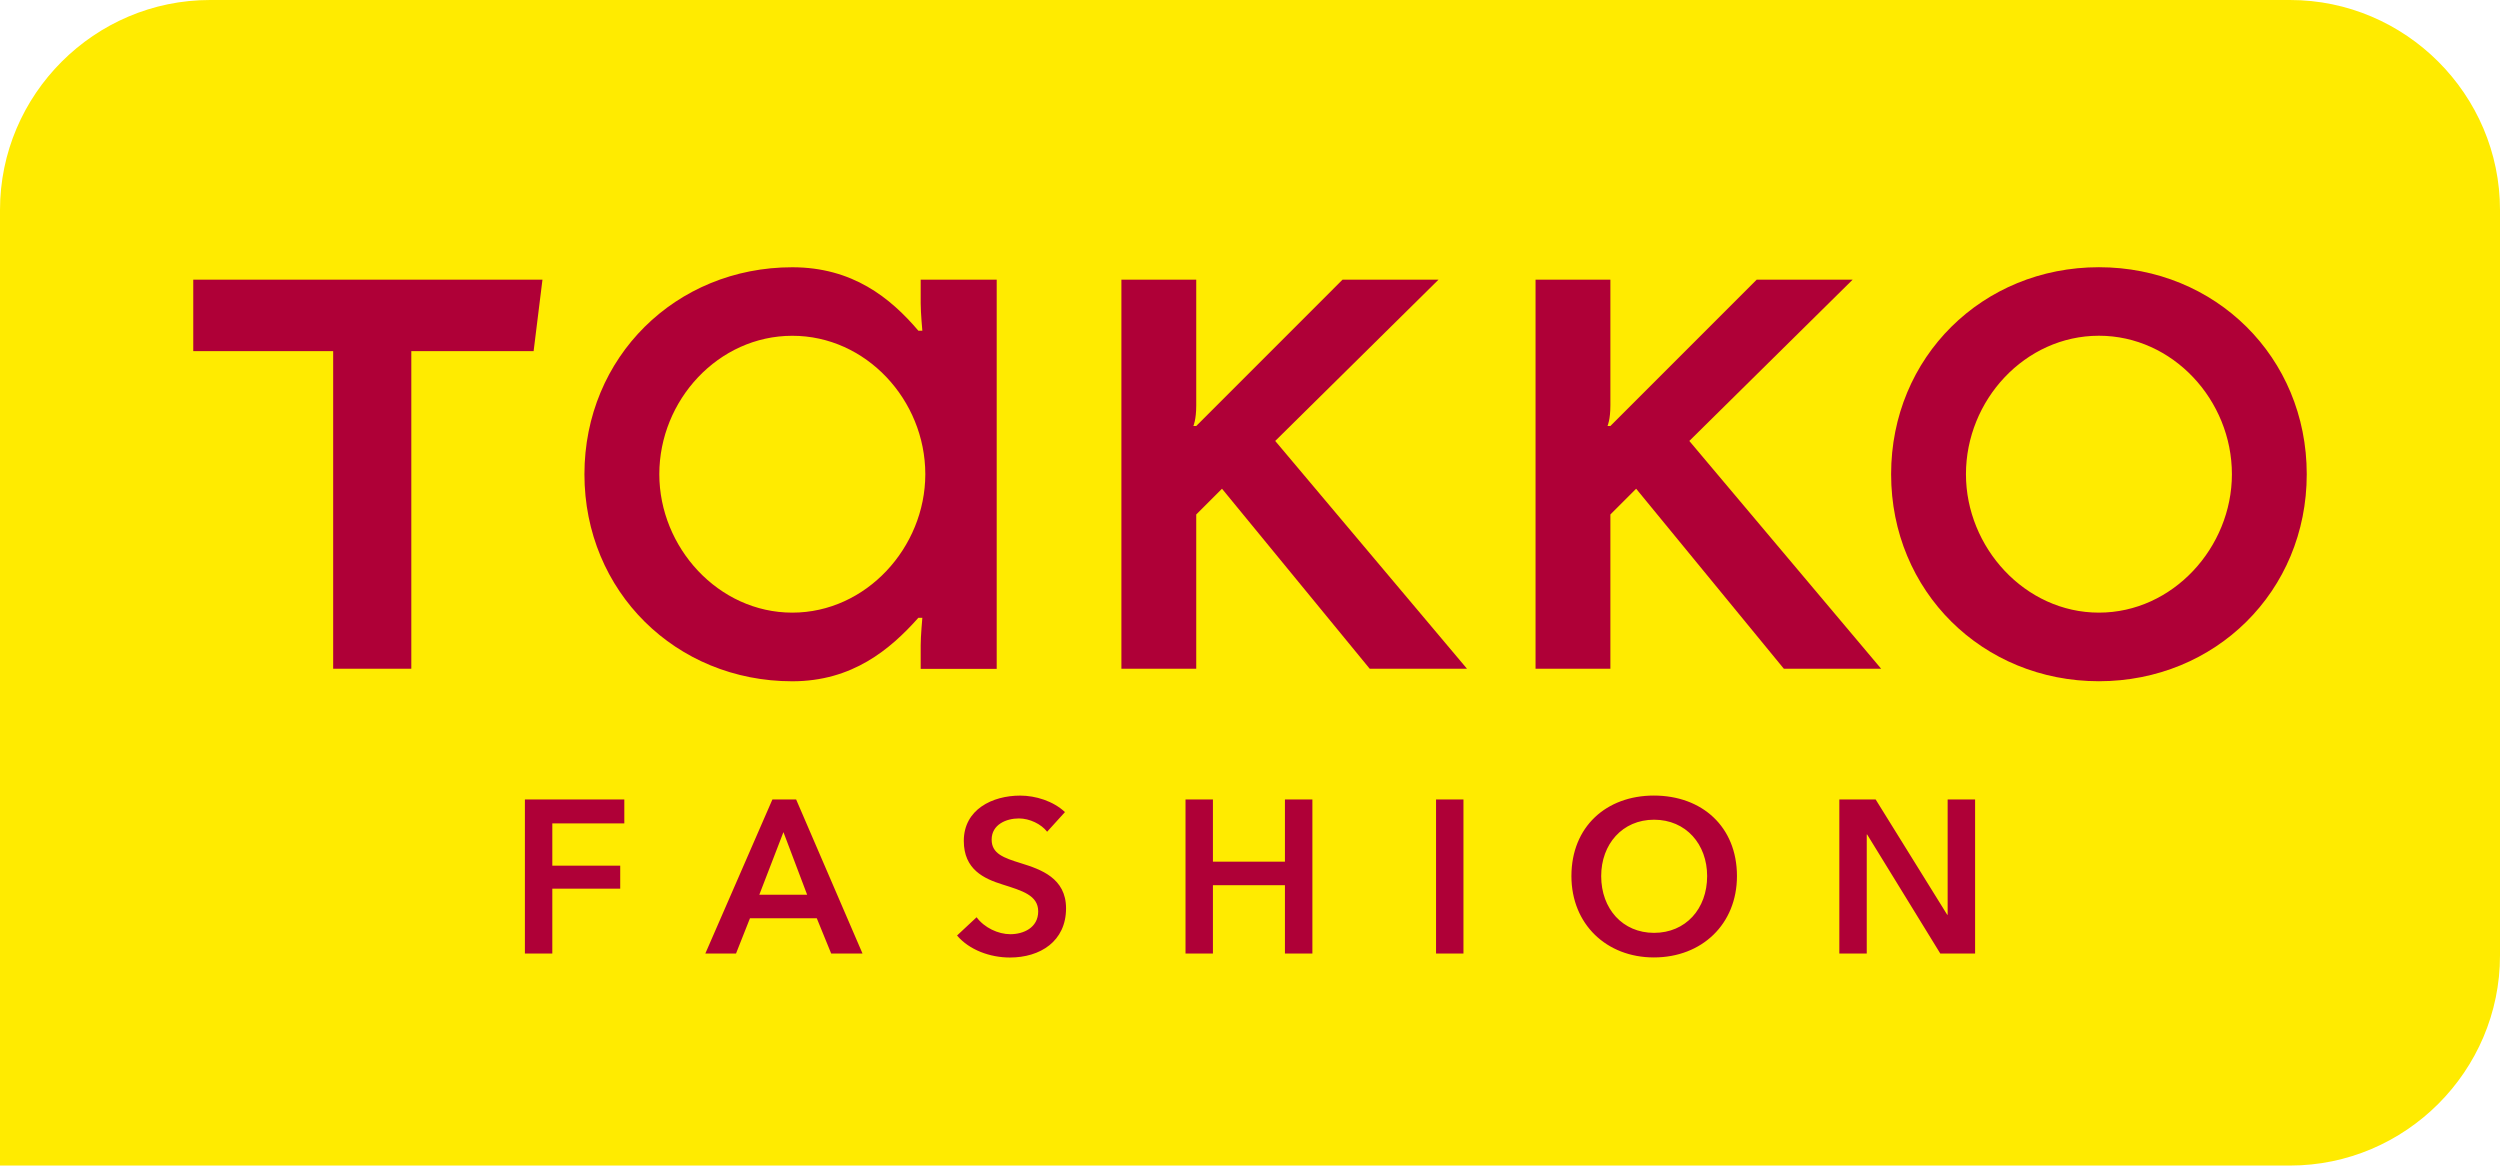
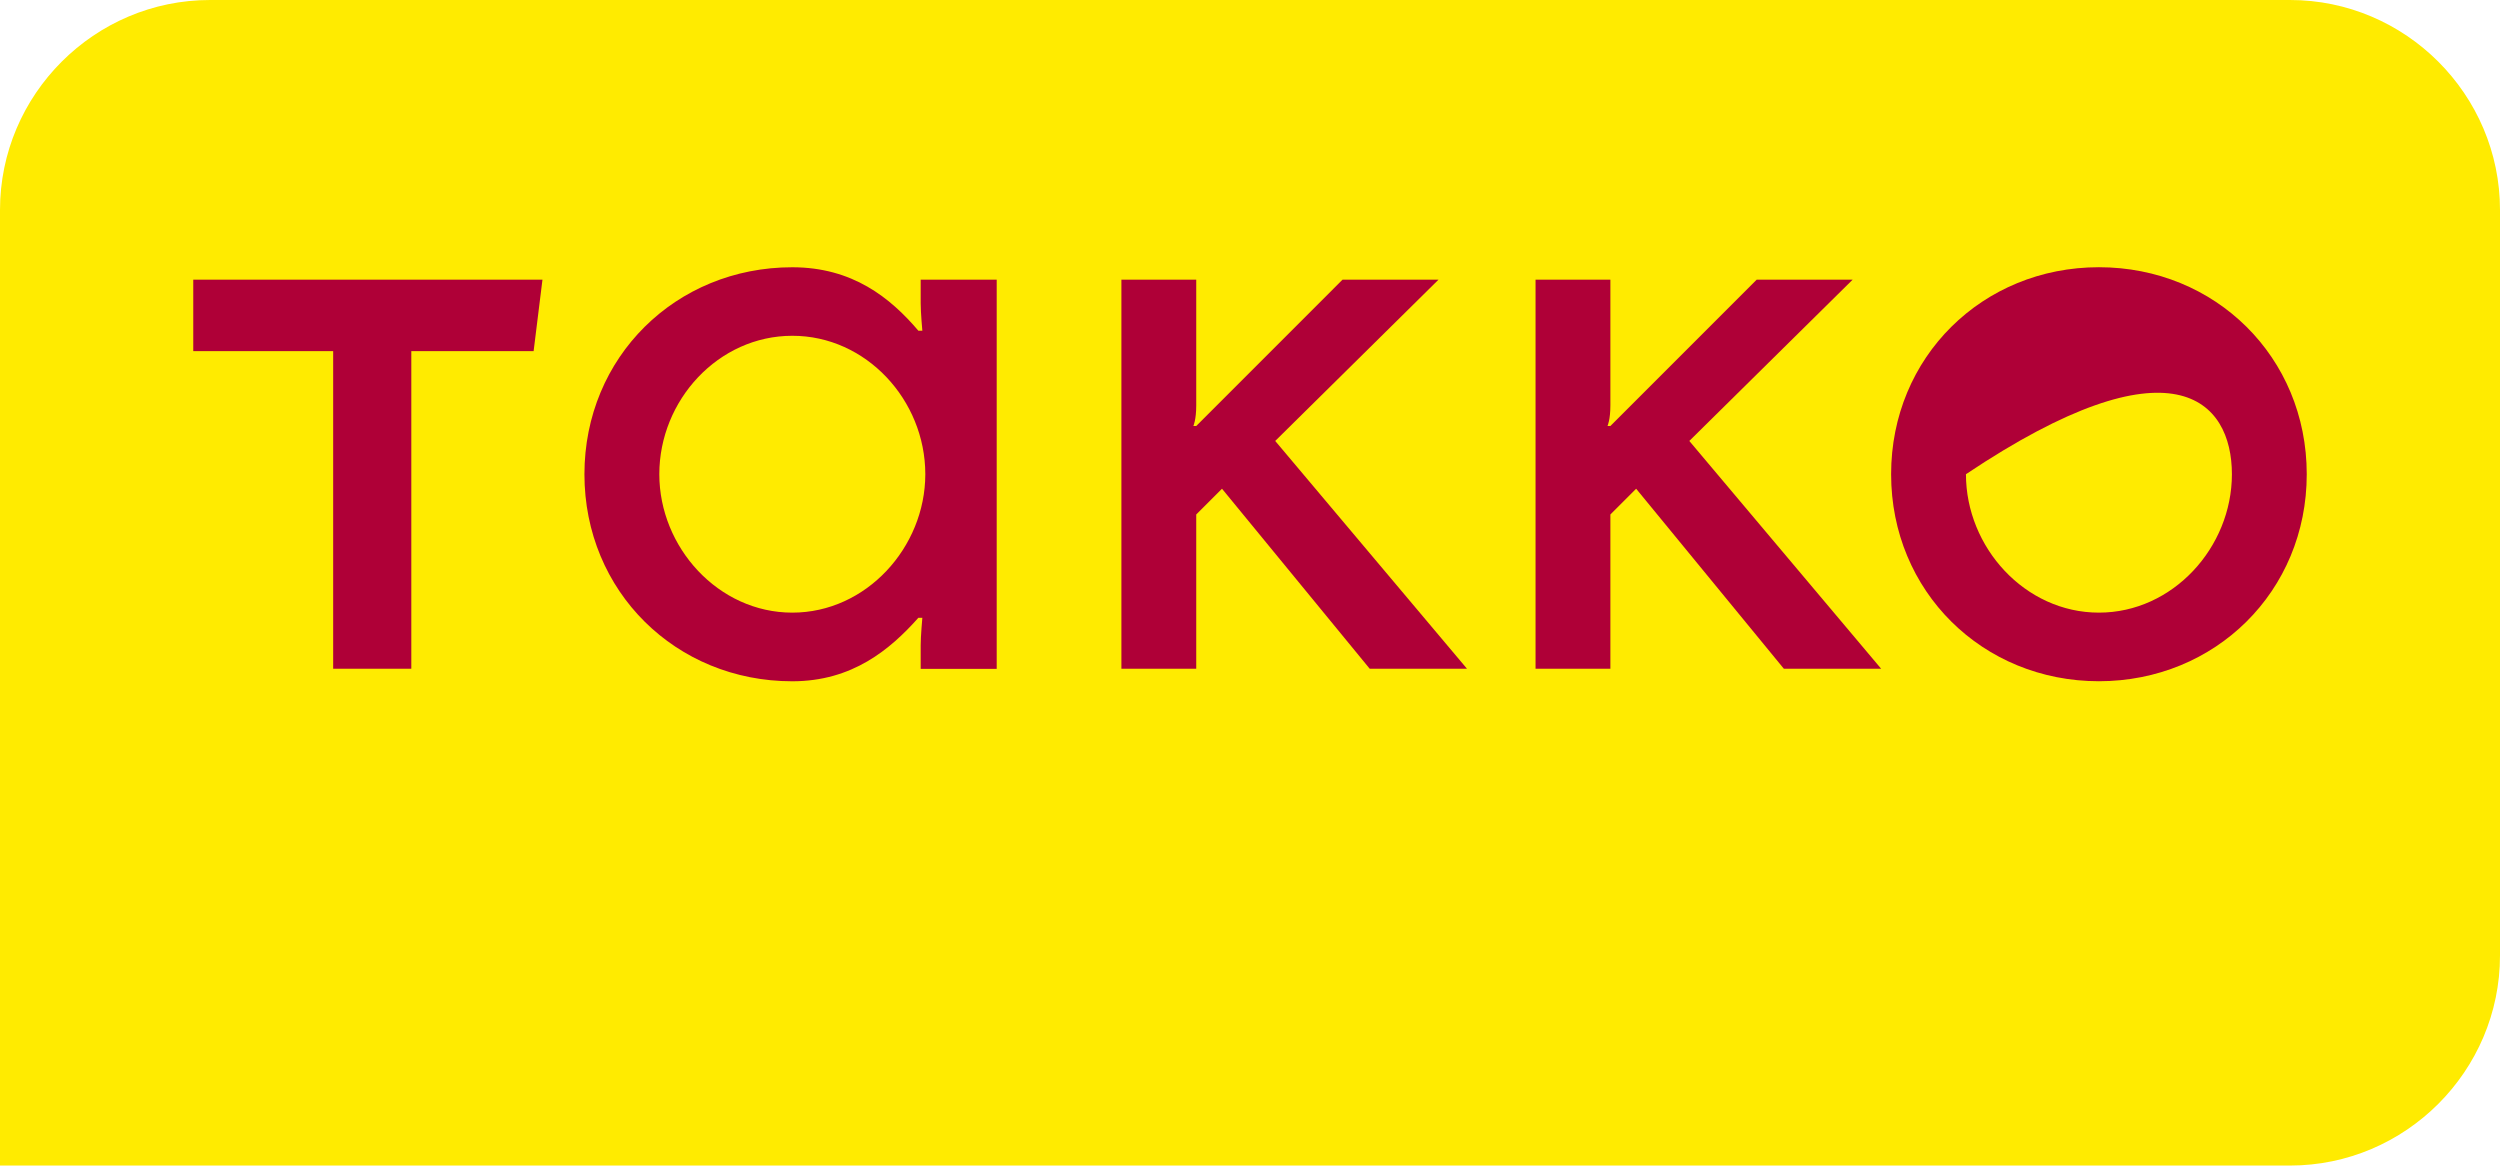
<svg xmlns="http://www.w3.org/2000/svg" version="1.1" id="Ebene_1" x="0px" y="0px" viewBox="0 0 573.59 267.42" style="enable-background:new 0 0 573.59 267.42;" xml:space="preserve">
  <style type="text/css">
	.st0{fill:#FFEB00;}
	.st1{fill:#AF0037;}
</style>
  <path class="st0" d="M525.4,0H48.19C21.68,0,0,21.68,0,48.19v130.04v41v48.19h48.19h34.09H525.4c26.5,0,48.19-21.68,48.19-48.19  V48.19C573.59,21.68,551.91,0,525.4,0z" />
  <g>
    <g>
      <path class="st1" d="M212.3,108.76v0.04v0.04c-0.03,16.76-13.56,31.72-30.52,31.72c-16.97,0-30.51-14.98-30.51-31.76    c0-16.97,13.54-31.76,30.51-31.76C198.74,77.03,212.27,91.8,212.3,108.76 M228.68,153.43V64.17h-17.44c0,0,0,3.24,0,5.43    c0,2.19,0.38,6.28,0.38,6.28h-0.91c-6.46-7.59-15.13-14.56-28.94-14.56c-26.7,0-47.68,20.6-47.68,47.49    c0,26.88,20.98,47.5,47.68,47.5c13.81,0,22.48-7.32,28.94-14.57h0.91c0,0-0.39,4.32-0.38,6.29c0.01,3.45,0,5.43,0,5.43H228.68z" />
      <polygon class="st1" points="94.37,80.57 122.43,80.57 124.46,64.17 44.34,64.17 44.34,80.57 76.44,80.57 76.44,153.43     94.37,153.43   " />
      <path class="st1" d="M274.46,64.17h-17.17v89.26h17.17v-35.39l5.91-5.91l33.89,41.3h22.32l-44-52.26l37.46-37h-22.02l-33.56,33.57    h-0.66c0,0,0.66-1.42,0.66-4.73V64.17z" />
-       <path class="st1" d="M512.08,108.8c0,16.78-13.54,31.76-30.51,31.76c-16.98,0-30.51-14.98-30.51-31.76    c0-16.98,13.53-31.77,30.51-31.77C498.53,77.03,512.08,91.82,512.08,108.8 M529.25,108.8c0-26.89-20.99-47.49-47.68-47.49    c-26.69,0-47.68,20.6-47.68,47.49c0,26.88,20.99,47.5,47.68,47.5C508.26,156.29,529.25,135.68,529.25,108.8" />
+       <path class="st1" d="M512.08,108.8c0,16.78-13.54,31.76-30.51,31.76c-16.98,0-30.51-14.98-30.51-31.76    C498.53,77.03,512.08,91.82,512.08,108.8 M529.25,108.8c0-26.89-20.99-47.49-47.68-47.49    c-26.69,0-47.68,20.6-47.68,47.49c0,26.88,20.99,47.5,47.68,47.5C508.26,156.29,529.25,135.68,529.25,108.8" />
      <path class="st1" d="M369.48,64.17h-17.17v89.26h17.17v-35.39l5.91-5.91l33.89,41.3h22.32l-44.01-52.26l37.47-37h-22.02    l-33.56,33.57h-0.66c0,0,0.66-1.42,0.66-4.73V64.17z" />
    </g>
    <g>
-       <path class="st1" d="M422.01,218.77h6.29v-27.31h0.09l16.78,27.31h7.99v-35.35h-6.3v26.46h-0.1l-16.42-26.46h-8.33V218.77z     M367.37,201c0-7.29,4.84-12.93,12.13-12.93c7.34,0,12.18,5.65,12.18,12.93c0,7.54-4.94,13.03-12.18,13.03    C372.31,214.03,367.37,208.54,367.37,201 M360.54,201c0,11.03,8.04,18.67,18.92,18.67c11.02,0,19.06-7.65,19.06-18.67    c0-11.34-8.04-18.47-19.06-18.47C368.57,182.53,360.54,189.66,360.54,201 M329.48,218.77h6.29v-35.35h-6.29V218.77z M272,218.77    h6.29V203.1h16.52v15.67h6.3v-35.35h-6.3v14.28h-16.52v-14.28H272V218.77z M244.34,186.32c-2.69-2.53-6.74-3.78-10.28-3.78    c-6.39,0-12.93,3.19-12.93,10.39c0,6.58,4.64,8.68,8.93,10.02c4.44,1.41,8.14,2.46,8.14,6.15c0,3.8-3.44,5.24-6.39,5.24    c-2.8,0-5.99-1.5-7.74-3.89l-4.49,4.19c2.8,3.3,7.54,5.05,12.13,5.05c6.94,0,12.88-3.71,12.88-11.29c0-6.93-5.79-8.93-10.33-10.34    c-4-1.24-6.74-2.19-6.74-5.43c0-3.45,3.35-4.85,6.24-4.85c2.5,0,5.14,1.3,6.49,3.05L244.34,186.32z M174.21,205.29l5.54-14.37    l5.44,14.37H174.21z M161.83,218.77h7.04l3.2-8.09h15.33l3.3,8.09h7.19l-15.23-35.35h-5.44L161.83,218.77z M120.43,218.77h6.29    V203.9h15.58v-5.29h-15.58v-9.7h16.52v-5.49h-22.81V218.77z" />
-     </g>
+       </g>
  </g>
</svg>